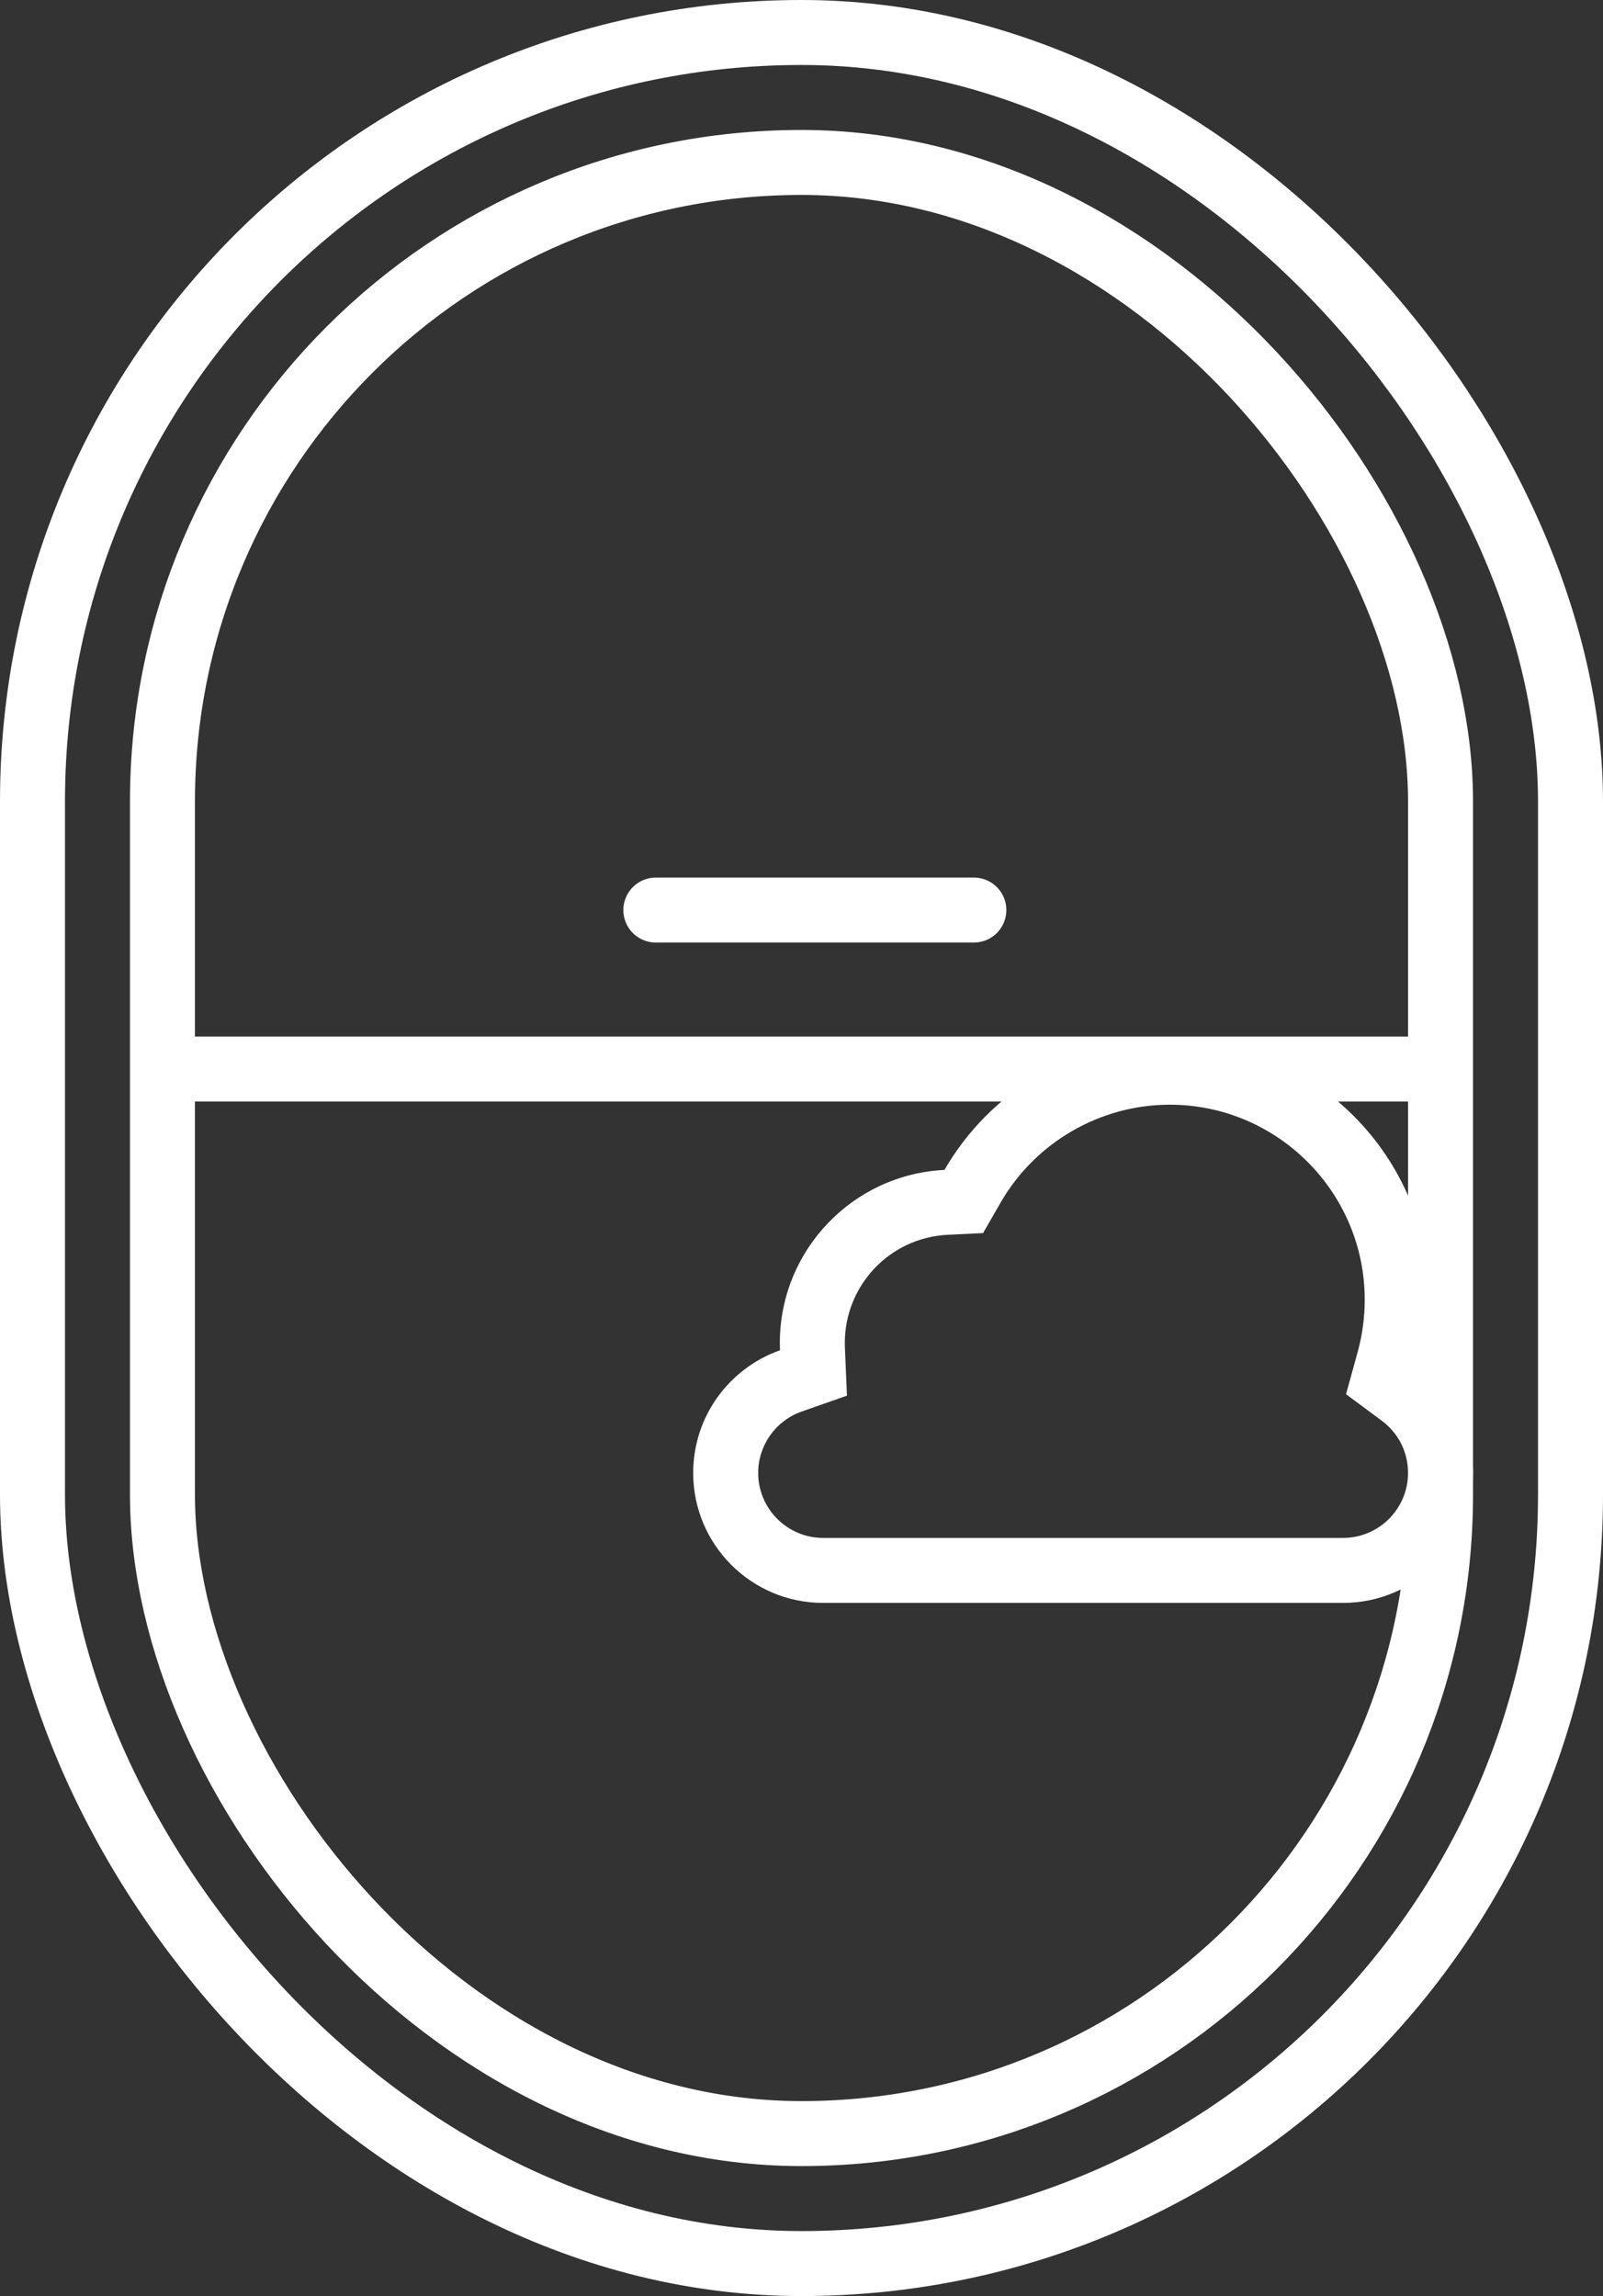
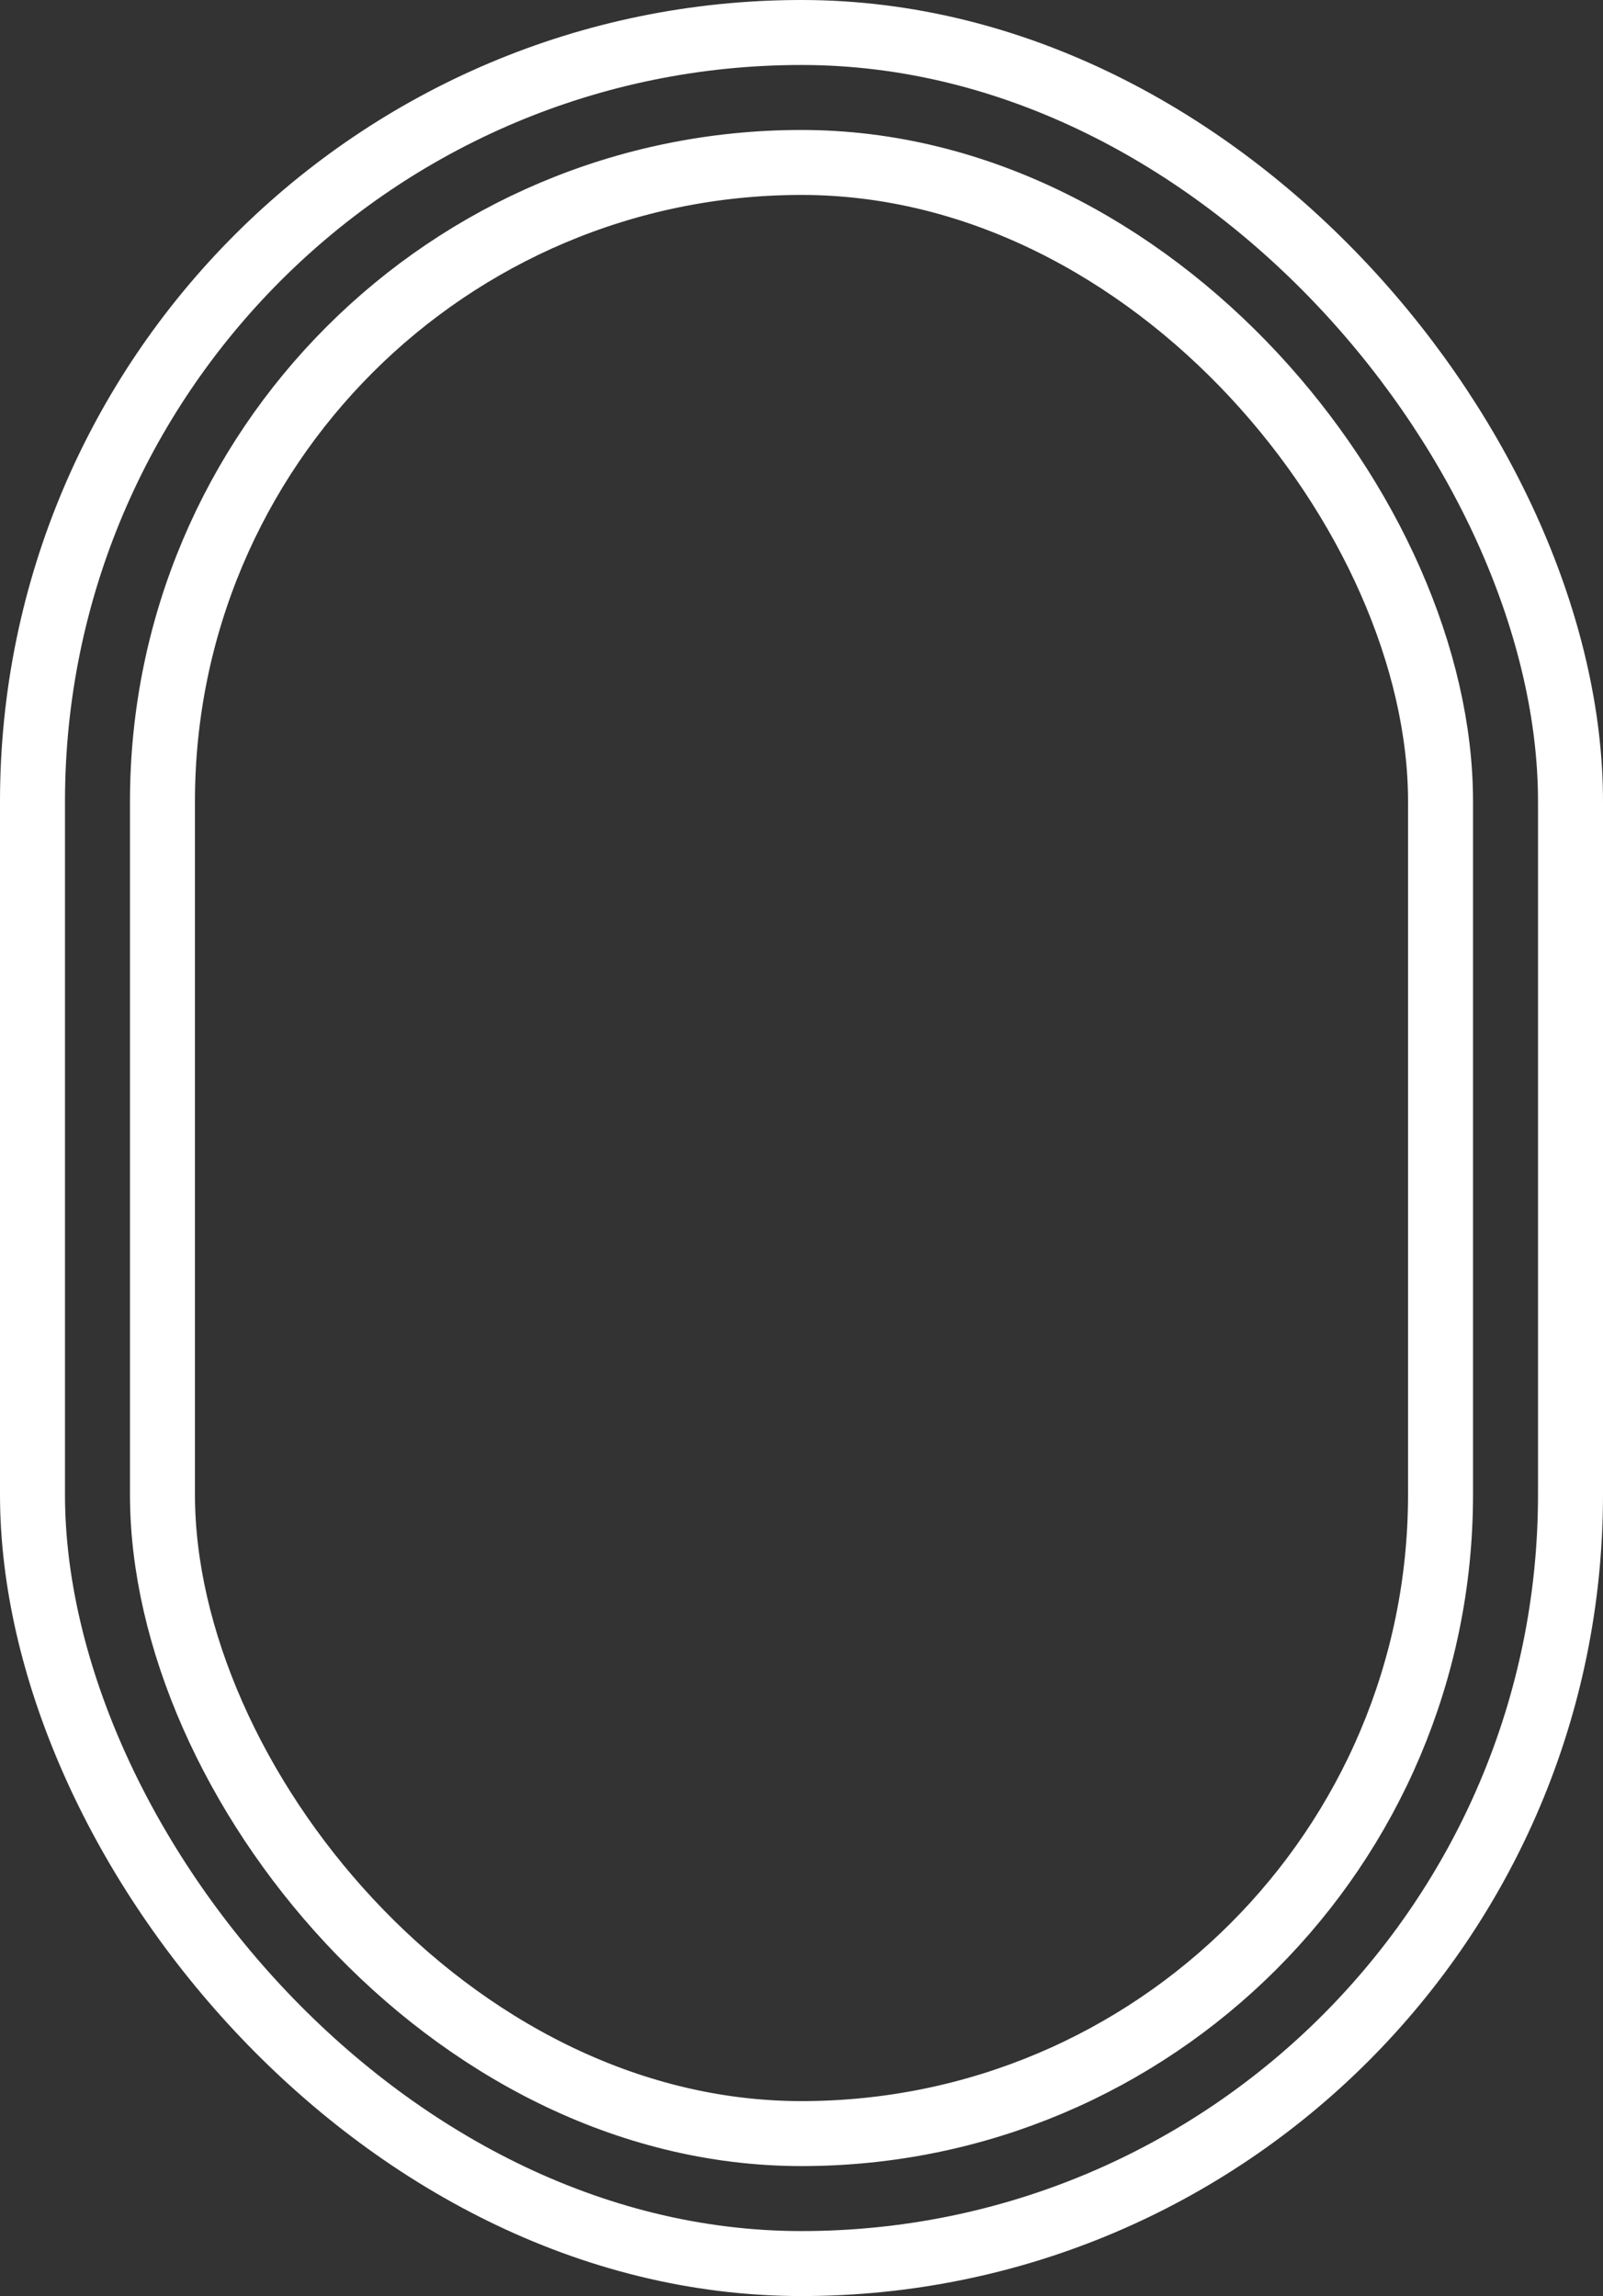
<svg xmlns="http://www.w3.org/2000/svg" width="37" height="53" viewBox="0 0 37 53">
  <rect x="0" y="0" width="37" height="53" fill="#333333" stroke="none" />
  <g id="Group_106" data-name="Group 106" transform="translate(-1051 -935)">
    <g id="Rectangle_145" data-name="Rectangle 145" transform="translate(1051 935)" fill="none" stroke="#fff" stroke-width="1.5">
      <rect width="37" height="53" rx="18.5" stroke="none" />
      <rect x="0.75" y="0.75" width="35.5" height="51.5" rx="17.75" fill="none" />
    </g>
    <g id="Rectangle_146" data-name="Rectangle 146" transform="translate(1054 938)" fill="none" stroke="#fff" stroke-width="1.5">
      <rect width="31" height="47" rx="15.5" stroke="none" />
      <rect x="0.75" y="0.75" width="29.5" height="45.5" rx="14.75" fill="none" />
    </g>
-     <line id="Line_3" data-name="Line 3" x2="28.442" transform="translate(1055.129 959.677)" fill="none" stroke="#fff" stroke-width="1.5" />
-     <line id="Line_4" data-name="Line 4" x2="7.34" transform="translate(1066.138 956.007)" fill="none" stroke="#fff" stroke-linecap="round" stroke-width="1.5" />
    <g id="Union_3" data-name="Union 3" transform="translate(383 1849)" fill="none">
-       <path d="M687-877a3,3,0,0,1-3-3,3,3,0,0,1,2-2.83q0-.084,0-.169a4,4,0,0,1,3.8-4,6,6,0,0,1,5.2-3,6,6,0,0,1,6,6,6.008,6.008,0,0,1-.213,1.59A3,3,0,0,1,702-880a3,3,0,0,1-3,3Z" stroke="none" />
-       <path d="M 699 -878.5 C 699.827 -878.5 700.5 -879.173 700.5 -880 C 700.5 -880.48 700.279 -880.919 699.893 -881.206 L 699.069 -881.817 L 699.341 -882.806 C 699.446 -883.193 699.5 -883.594 699.5 -884 C 699.5 -886.481 697.481 -888.5 695 -888.5 C 693.397 -888.5 691.902 -887.636 691.099 -886.246 L 690.691 -885.537 L 689.874 -885.497 C 688.543 -885.432 687.5 -884.335 687.5 -883 C 687.5 -882.965 687.501 -882.929 687.502 -882.894 L 687.549 -881.784 L 686.501 -881.416 C 685.902 -881.205 685.5 -880.636 685.5 -880 C 685.5 -879.173 686.173 -878.5 687 -878.5 L 699 -878.5 M 699 -877 L 687 -877 C 685.343 -877 684 -878.343 684 -880 C 684 -881.308 684.836 -882.42 686.003 -882.831 C 686.001 -882.887 686 -882.943 686 -883 C 686 -885.142 687.684 -886.891 689.8 -886.995 C 690.837 -888.792 692.777 -890 695 -890 C 698.314 -890 701 -887.314 701 -884 C 701 -883.449 700.926 -882.916 700.787 -882.41 C 701.523 -881.863 702 -880.988 702 -880 C 702 -878.343 700.657 -877 699 -877 Z" stroke="none" fill="#fff" />
+       <path d="M687-877a3,3,0,0,1-3-3,3,3,0,0,1,2-2.83q0-.084,0-.169a4,4,0,0,1,3.8-4,6,6,0,0,1,5.2-3,6,6,0,0,1,6,6,6.008,6.008,0,0,1-.213,1.59A3,3,0,0,1,702-880a3,3,0,0,1-3,3" stroke="none" />
    </g>
  </g>
</svg>